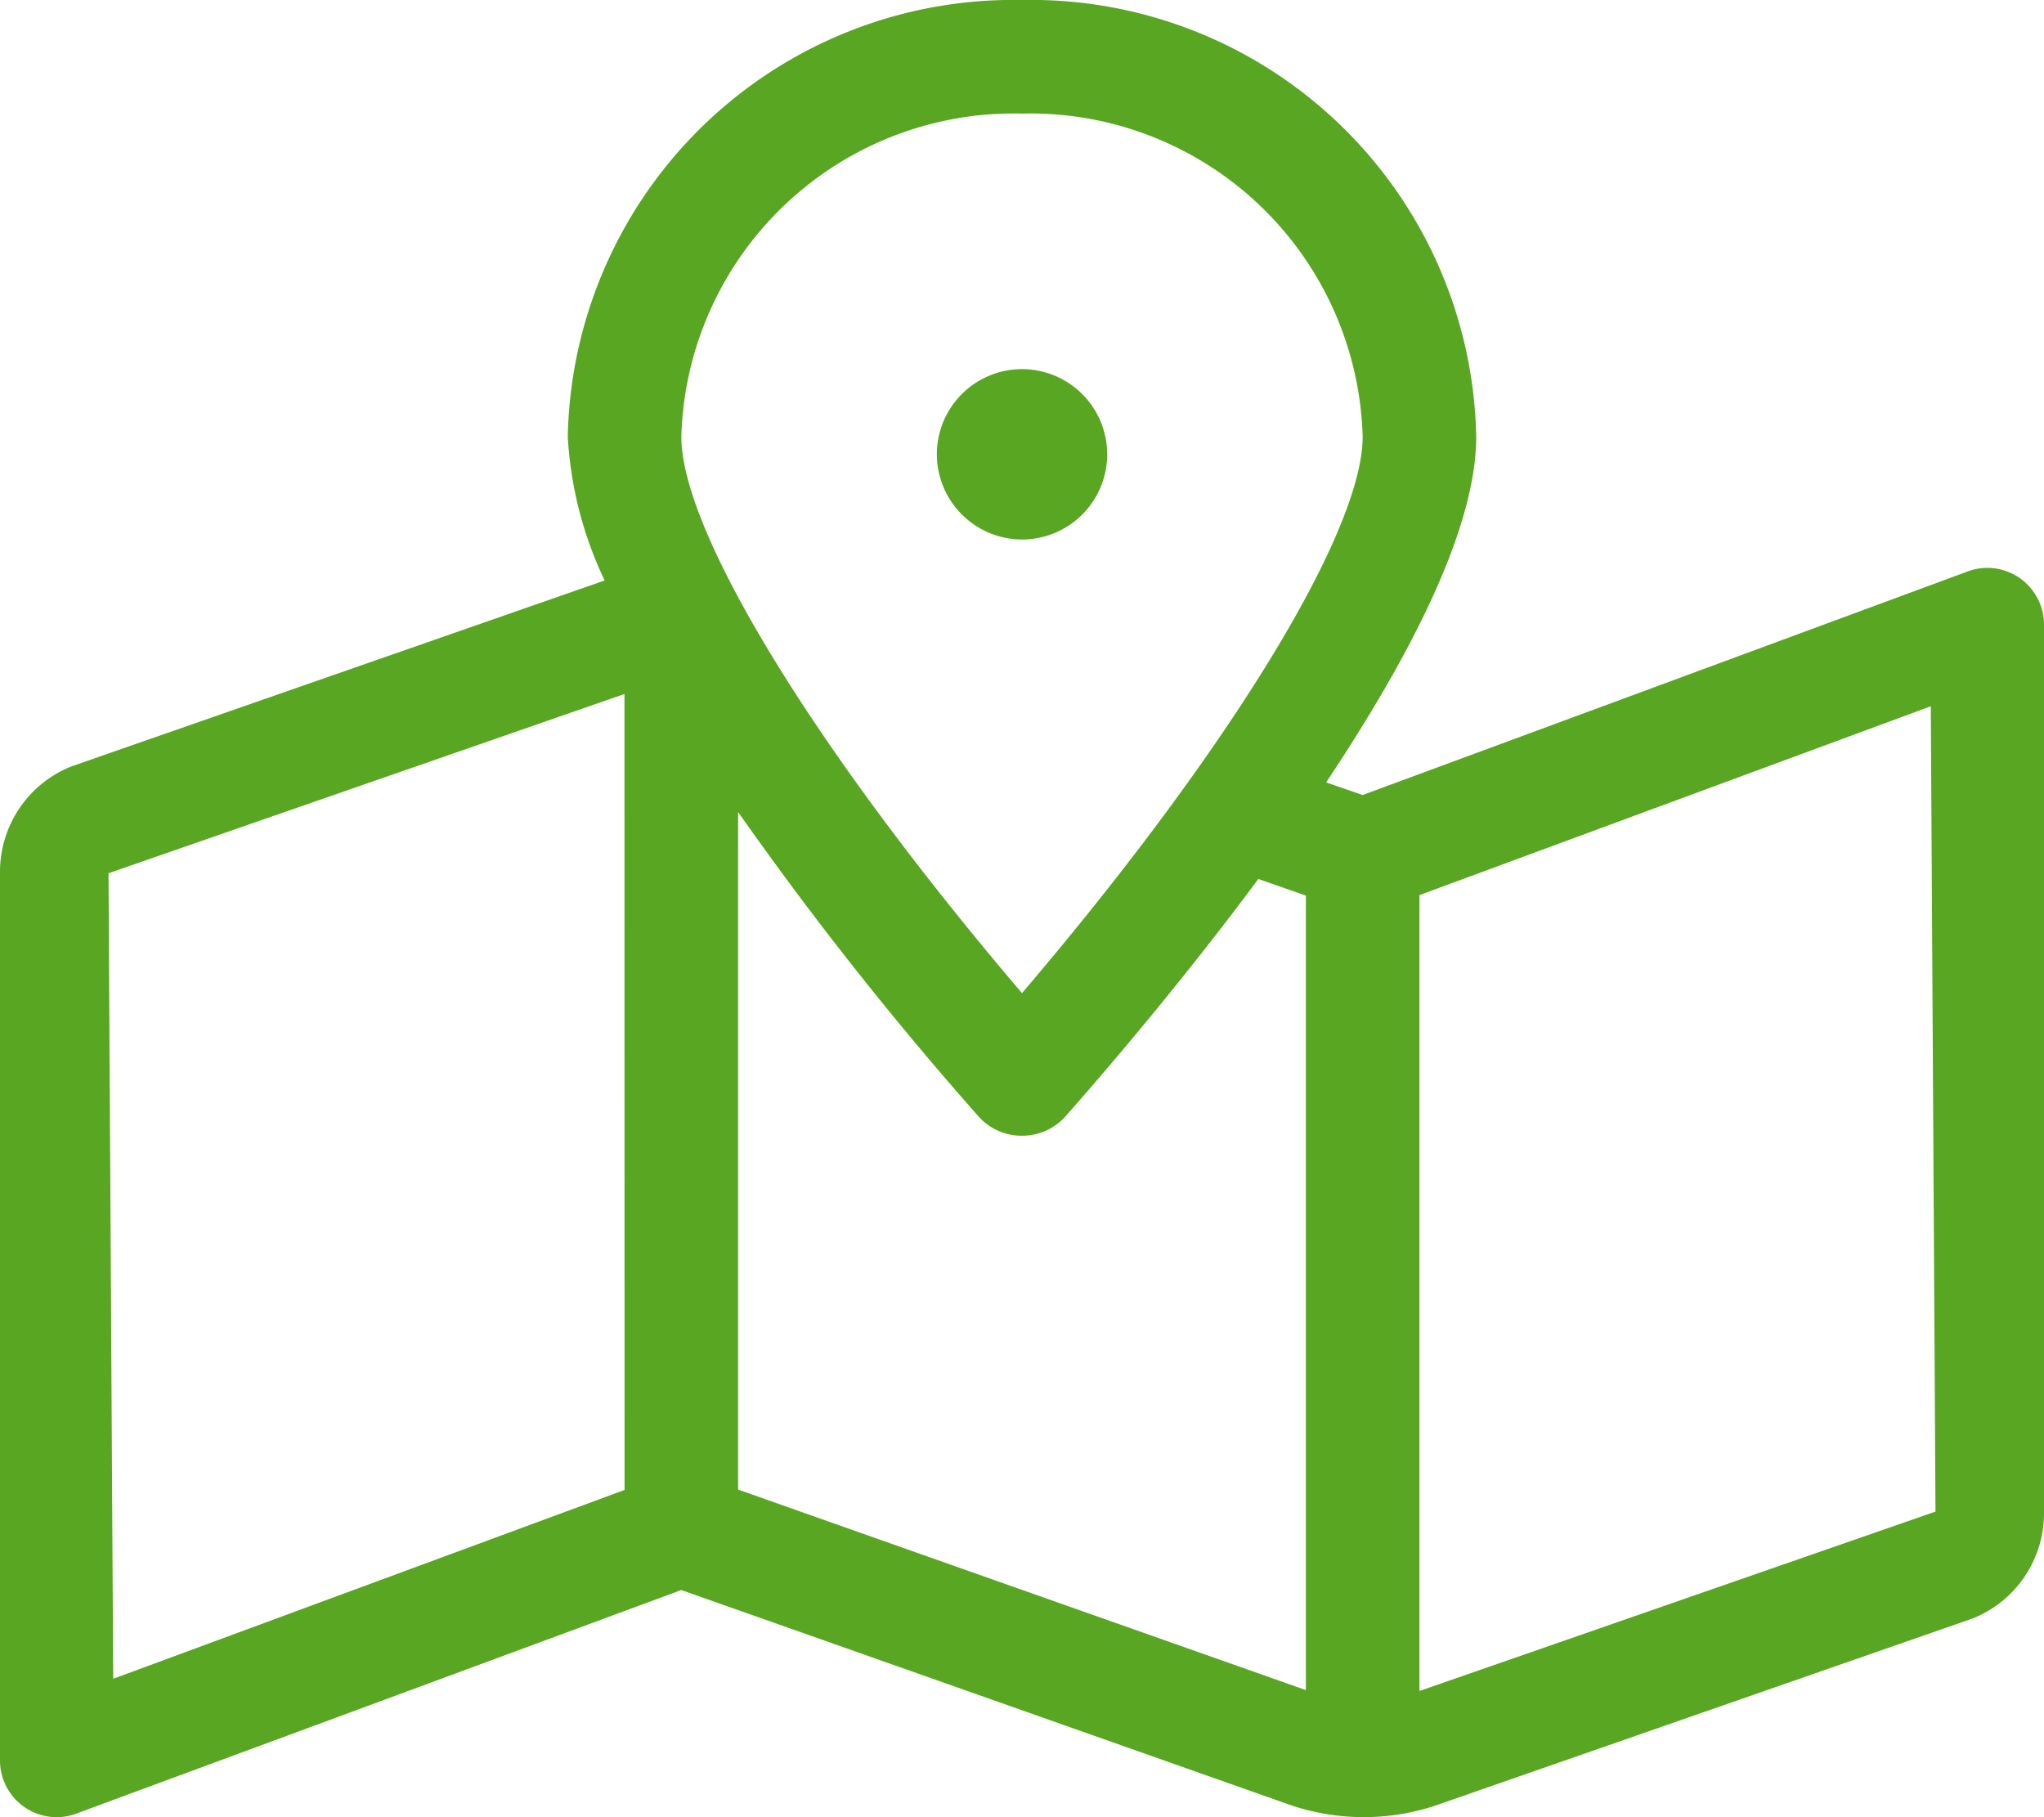
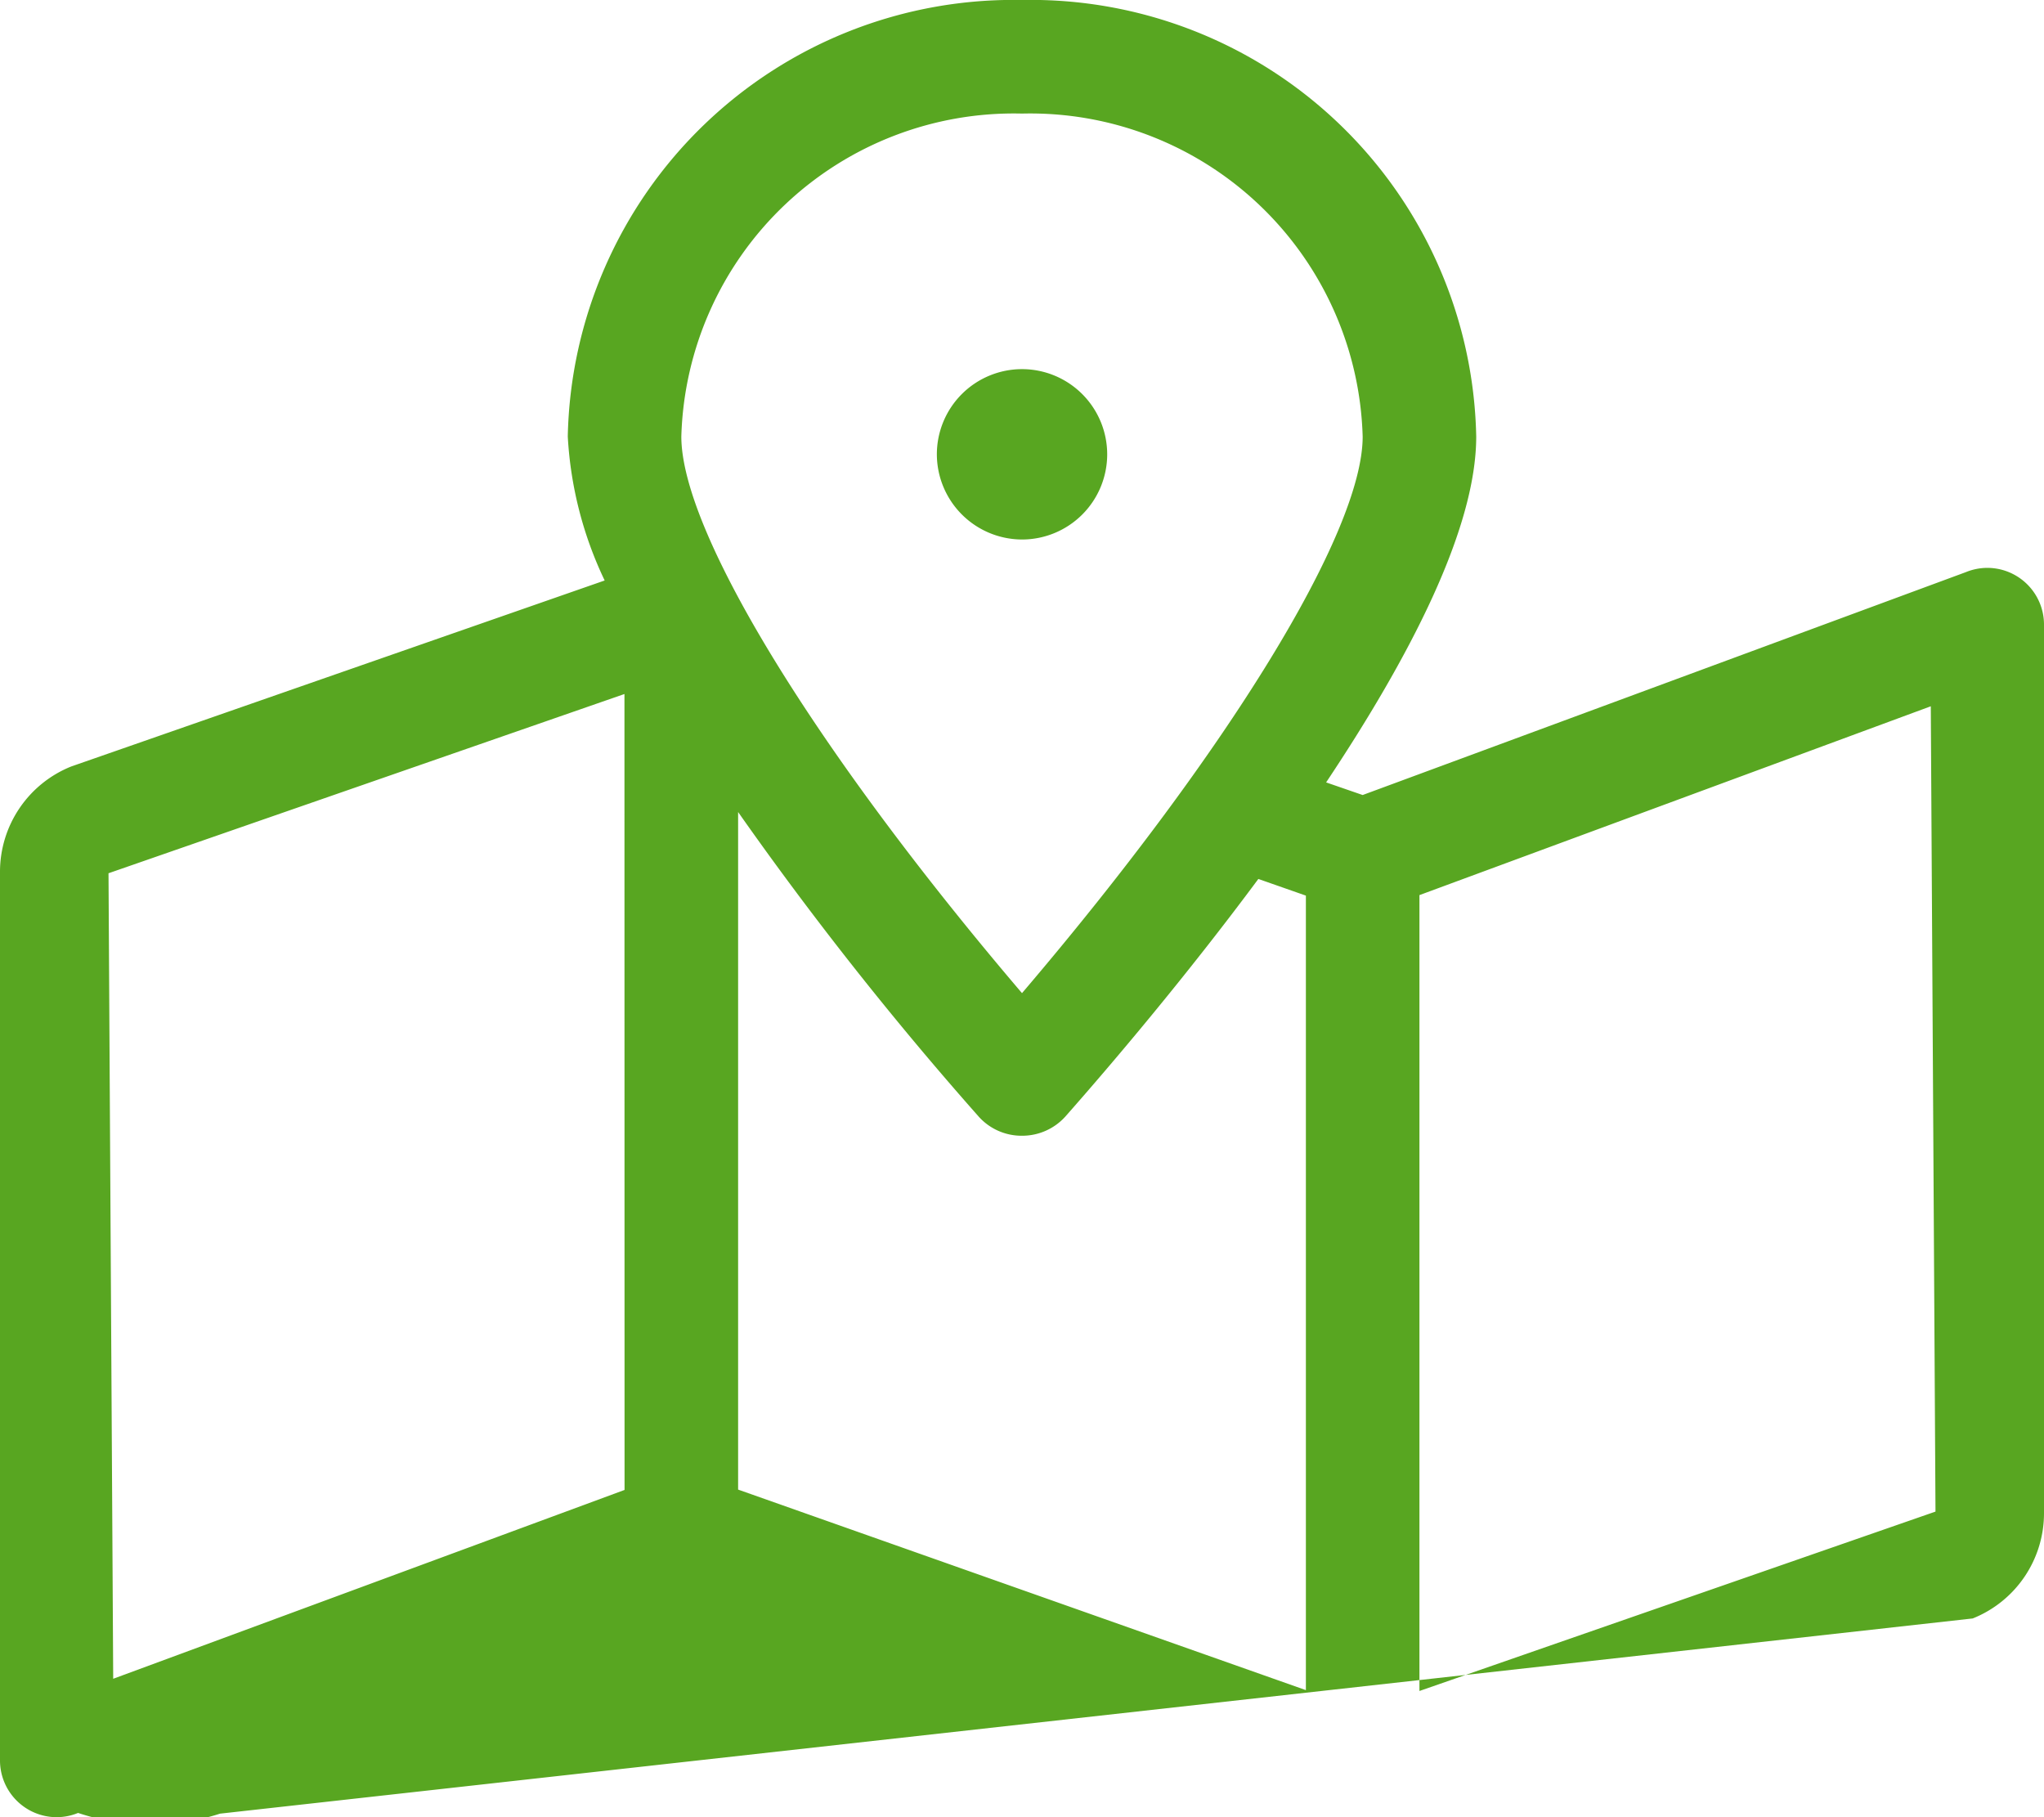
<svg xmlns="http://www.w3.org/2000/svg" width="40.5" height="36" viewBox="0 0 40.5 36">
  <defs>
    <style>.a{fill:#58a621;}</style>
  </defs>
-   <path class="a" d="M19.125-20.25a1.129,1.129,0,0,0-.422.084L6.75-15.75,6.026-16C7.664-18.457,9-21.009,9-22.852A8.826,8.826,0,0,0,0-31.5a8.831,8.831,0,0,0-9,8.648A7.57,7.57,0,0,0-8.269-20l-10.568,3.684a2.248,2.248,0,0,0-1.413,2.088v17.6A1.124,1.124,0,0,0-19.125,4.5a1.129,1.129,0,0,0,.422-.084L-6.75,0,5.344,4.268a4.524,4.524,0,0,0,2.813.014L18.837.563A2.244,2.244,0,0,0,20.25-1.526v-17.6A1.124,1.124,0,0,0,19.125-20.25Zm-27,18.267L-18.007,1.758-18.1-14.2l10.223-3.551ZM0-29.25a6.589,6.589,0,0,1,6.75,6.4c0,1.9-2.679,6.251-6.75,11.025C-4.071-16.6-6.75-20.953-6.75-22.852A6.589,6.589,0,0,1,0-29.25ZM5.625,1.983-5.625-1.99V-15.413A68.644,68.644,0,0,0-.865-9.387,1.14,1.14,0,0,0,0-9a1.15,1.15,0,0,0,.865-.387c.9-1.02,2.37-2.749,3.818-4.7l.942.33ZM7.875,2V-13.767l10.132-3.741L18.1-1.554ZM1.688-22.5A1.688,1.688,0,0,0,0-24.187,1.688,1.688,0,0,0-1.687-22.5,1.692,1.692,0,0,0,0-20.812,1.688,1.688,0,0,0,1.688-22.5Z" transform="translate(20.25 31.5)" />
+   <path class="a" d="M19.125-20.25a1.129,1.129,0,0,0-.422.084L6.75-15.75,6.026-16C7.664-18.457,9-21.009,9-22.852A8.826,8.826,0,0,0,0-31.5a8.831,8.831,0,0,0-9,8.648A7.57,7.57,0,0,0-8.269-20l-10.568,3.684a2.248,2.248,0,0,0-1.413,2.088v17.6A1.124,1.124,0,0,0-19.125,4.5a1.129,1.129,0,0,0,.422-.084a4.524,4.524,0,0,0,2.813.014L18.837.563A2.244,2.244,0,0,0,20.25-1.526v-17.6A1.124,1.124,0,0,0,19.125-20.25Zm-27,18.267L-18.007,1.758-18.1-14.2l10.223-3.551ZM0-29.25a6.589,6.589,0,0,1,6.75,6.4c0,1.9-2.679,6.251-6.75,11.025C-4.071-16.6-6.75-20.953-6.75-22.852A6.589,6.589,0,0,1,0-29.25ZM5.625,1.983-5.625-1.99V-15.413A68.644,68.644,0,0,0-.865-9.387,1.14,1.14,0,0,0,0-9a1.15,1.15,0,0,0,.865-.387c.9-1.02,2.37-2.749,3.818-4.7l.942.33ZM7.875,2V-13.767l10.132-3.741L18.1-1.554ZM1.688-22.5A1.688,1.688,0,0,0,0-24.187,1.688,1.688,0,0,0-1.687-22.5,1.692,1.692,0,0,0,0-20.812,1.688,1.688,0,0,0,1.688-22.5Z" transform="translate(20.25 31.5)" />
</svg>